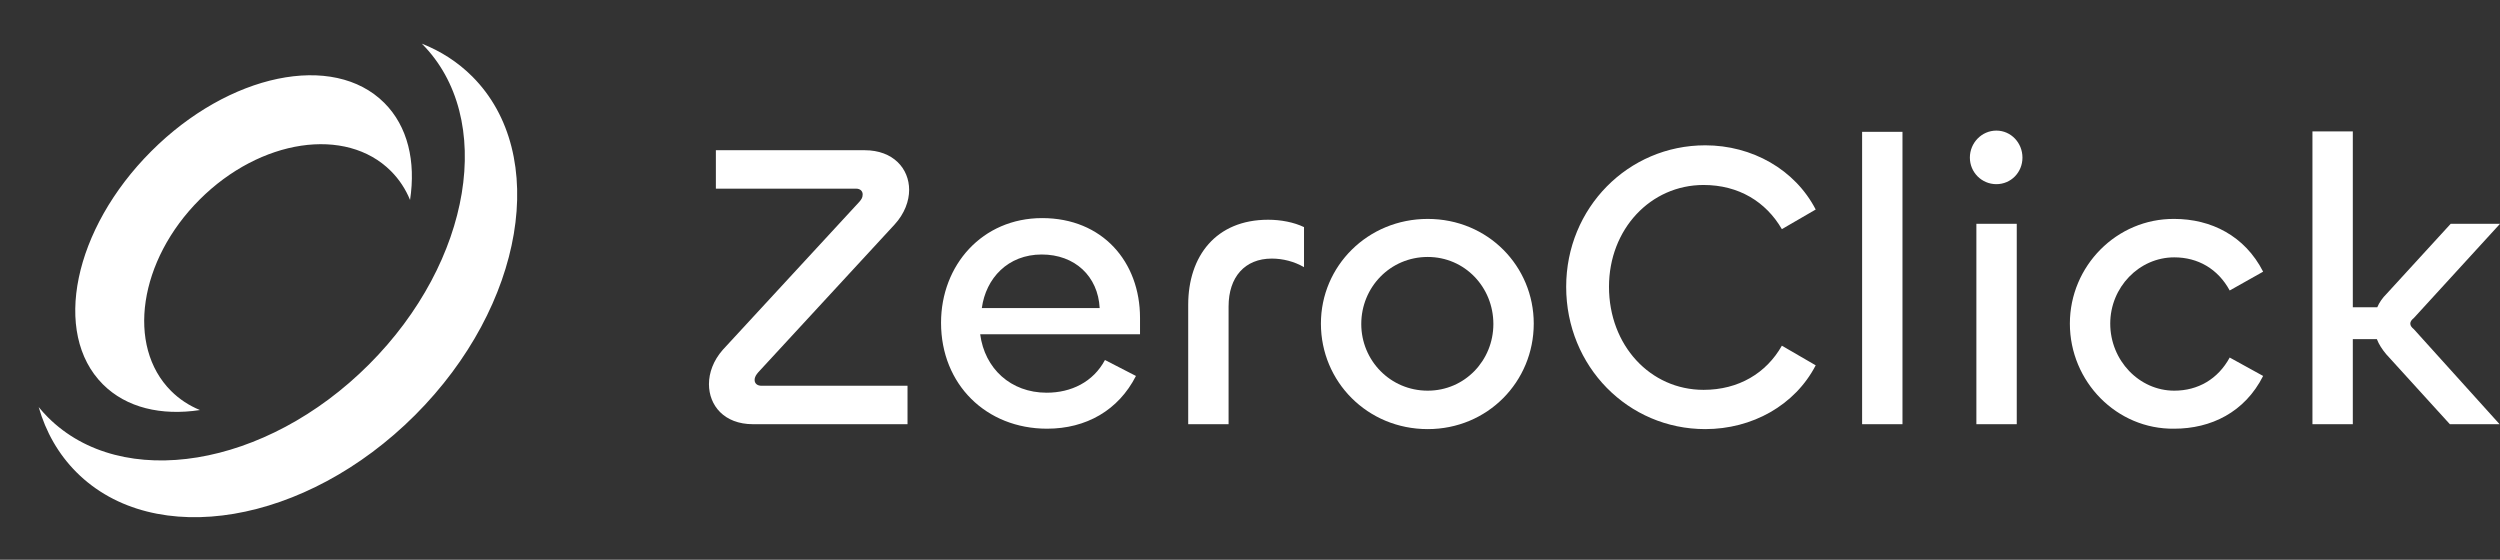
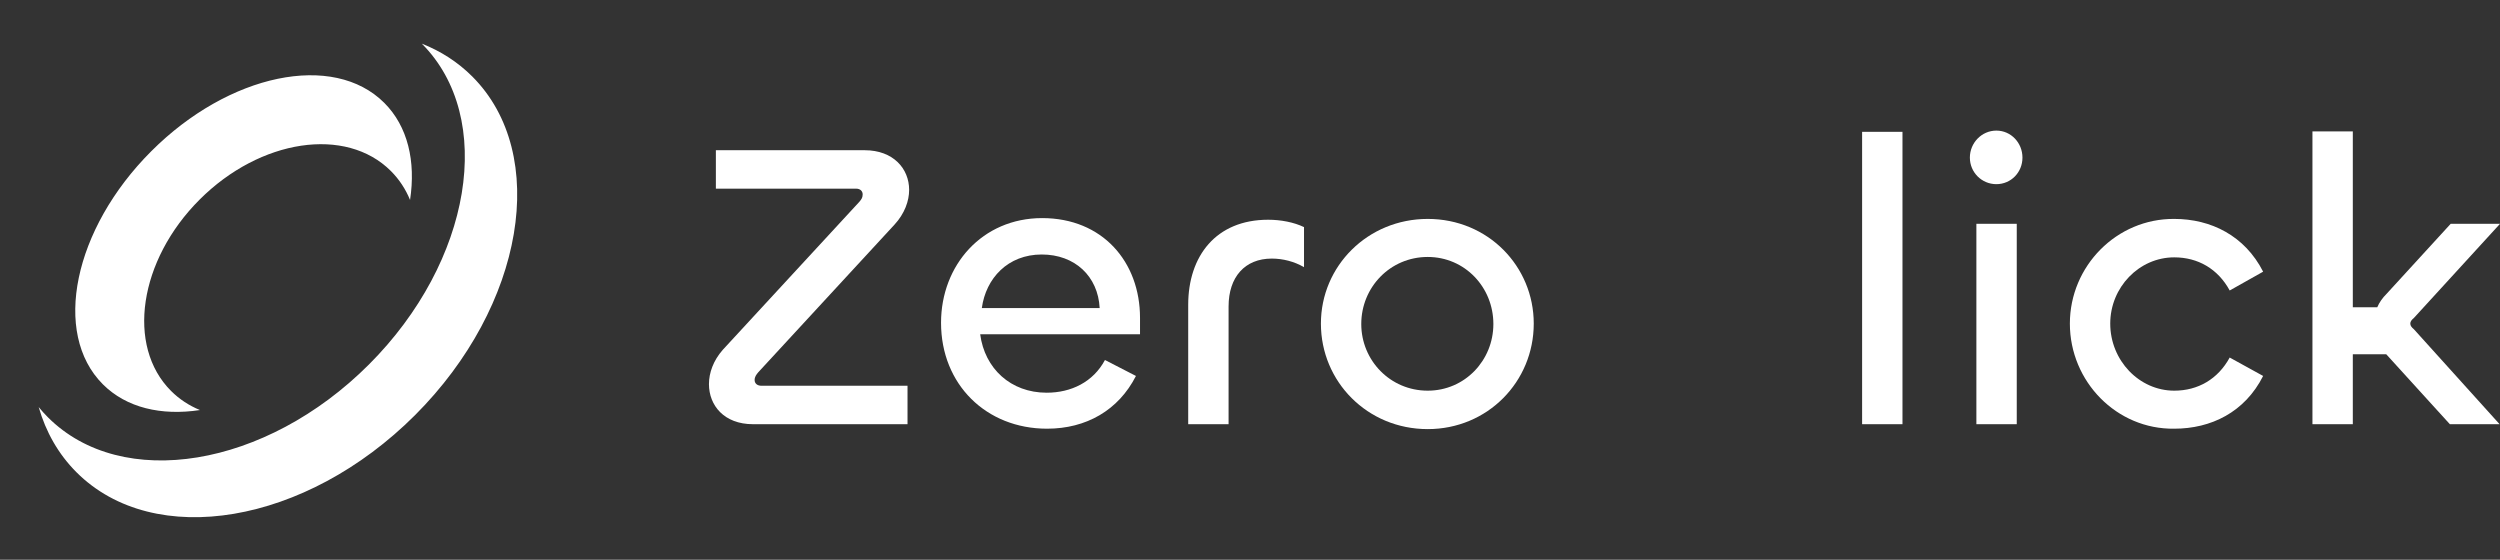
<svg xmlns="http://www.w3.org/2000/svg" width="134" height="30" viewBox="0 0 134 30" fill="none">
  <rect x="0" y="0" width="134" height="30" fill="#333333" stroke="none" />
  <g clip-path="url(#clip0_1019_33137)">
    <path d="M25.313 4.099C24.536 3.323 23.622 2.738 22.61 2.34C26.571 6.313 25.302 14.009 19.774 19.538C14.242 25.07 6.538 26.337 2.568 22.367C2.393 22.192 2.228 22.008 2.073 21.819C2.455 23.147 3.125 24.338 4.099 25.313C8.265 29.478 16.391 28.107 22.249 22.249C28.107 16.391 29.478 8.265 25.313 4.099ZM20.598 5.514C17.865 2.781 12.272 3.941 8.107 8.107C3.941 12.272 2.78 17.865 5.514 20.599C6.778 21.863 8.655 22.293 10.718 21.979C10.141 21.742 9.615 21.401 9.167 20.953C6.759 18.544 7.444 13.954 10.698 10.7C13.953 7.445 18.544 6.759 20.952 9.167C21.401 9.616 21.742 10.141 21.979 10.718C22.293 8.655 21.863 6.779 20.598 5.514Z" fill="white" />
  </g>
  <path d="M48.643 20.677V22.737H40.36C38.809 22.737 38 21.729 38 20.589C38 19.975 38.24 19.318 38.743 18.748L46.064 10.814C46.173 10.682 46.239 10.595 46.239 10.419C46.239 10.244 46.108 10.112 45.889 10.112H38.371V8.052H46.348C47.878 8.052 48.73 9.038 48.73 10.178C48.73 10.77 48.49 11.449 47.944 12.041L40.644 19.953C40.535 20.085 40.448 20.195 40.448 20.37C40.448 20.545 40.579 20.677 40.819 20.677H48.643Z" fill="white" />
  <path d="M56.122 22.978C52.866 22.978 50.44 20.611 50.44 17.301C50.44 14.211 52.648 11.69 55.86 11.69C59.095 11.69 61.105 14.036 61.105 17.038V17.915H52.538C52.779 19.756 54.177 21.049 56.101 21.049C57.412 21.049 58.592 20.48 59.226 19.296L60.887 20.151C59.947 21.992 58.221 22.978 56.122 22.978ZM52.626 16.512H58.942C58.854 14.803 57.608 13.641 55.838 13.641C54.024 13.641 52.844 14.912 52.626 16.512Z" fill="white" />
  <path d="M65.852 22.737H63.688V16.337C63.688 13.729 65.174 11.778 67.972 11.778C68.649 11.778 69.349 11.91 69.895 12.173V14.32C69.37 14.014 68.758 13.86 68.168 13.86C66.726 13.86 65.852 14.847 65.852 16.425V22.737Z" fill="white" />
  <path d="M76.526 23C73.292 23 70.801 20.457 70.801 17.345C70.801 14.255 73.314 11.734 76.526 11.734C79.761 11.734 82.209 14.277 82.209 17.345C82.209 20.457 79.739 23 76.526 23ZM76.526 20.94C78.515 20.94 80.045 19.318 80.045 17.367C80.045 15.395 78.515 13.773 76.526 13.773C74.516 13.773 72.964 15.395 72.964 17.367C72.964 19.318 74.516 20.94 76.526 20.94Z" fill="white" />
-   <path d="M91.4 23C87.269 23 83.947 19.647 83.947 15.373C83.947 11.143 87.269 7.789 91.4 7.789C93.913 7.789 96.208 9.082 97.322 11.23L95.508 12.282C94.656 10.814 93.192 9.915 91.312 9.915C88.471 9.915 86.242 12.282 86.242 15.373C86.242 18.507 88.449 20.896 91.312 20.896C93.192 20.896 94.678 19.997 95.508 18.529L97.322 19.581C96.208 21.729 93.913 23 91.4 23Z" fill="white" />
  <path d="M99.809 7.066H101.973V22.737H99.809V7.066Z" fill="white" />
  <path d="M107.005 9.871C106.218 9.871 105.585 9.236 105.585 8.447C105.585 7.658 106.218 7 107.005 7C107.792 7 108.404 7.658 108.404 8.447C108.404 9.236 107.792 9.871 107.005 9.871ZM105.934 11.997H108.098V22.737H105.934V11.997Z" fill="white" />
  <path d="M116.54 22.978C113.458 23.022 110.945 20.457 110.945 17.345C110.945 14.255 113.458 11.712 116.54 11.734C118.507 11.734 120.32 12.633 121.304 14.562L119.512 15.57C118.878 14.408 117.807 13.794 116.54 13.794C114.66 13.794 113.109 15.395 113.109 17.345C113.109 19.318 114.66 20.94 116.54 20.94C117.807 20.94 118.878 20.326 119.512 19.164L121.304 20.151C120.32 22.101 118.507 22.978 116.54 22.978Z" fill="white" />
-   <path d="M126.111 22.737H123.947V7.044H126.111V16.468H127.422C127.531 16.206 127.706 15.964 127.925 15.745L131.356 11.997H134L129.389 17.038C129.258 17.148 129.192 17.236 129.192 17.345C129.192 17.455 129.258 17.543 129.389 17.652L133.978 22.737H131.312L127.903 18.989C127.684 18.726 127.509 18.463 127.4 18.178H126.111V22.737Z" fill="white" />
+   <path d="M126.111 22.737H123.947V7.044H126.111V16.468H127.422C127.531 16.206 127.706 15.964 127.925 15.745L131.356 11.997H134L129.389 17.038C129.258 17.148 129.192 17.236 129.192 17.345C129.192 17.455 129.258 17.543 129.389 17.652L133.978 22.737H131.312L127.903 18.989H126.111V22.737Z" fill="white" />
  <defs>
    <clipPath id="clip0_1019_33137">
      <rect width="30" height="30" fill="white" />
    </clipPath>
  </defs>
</svg>